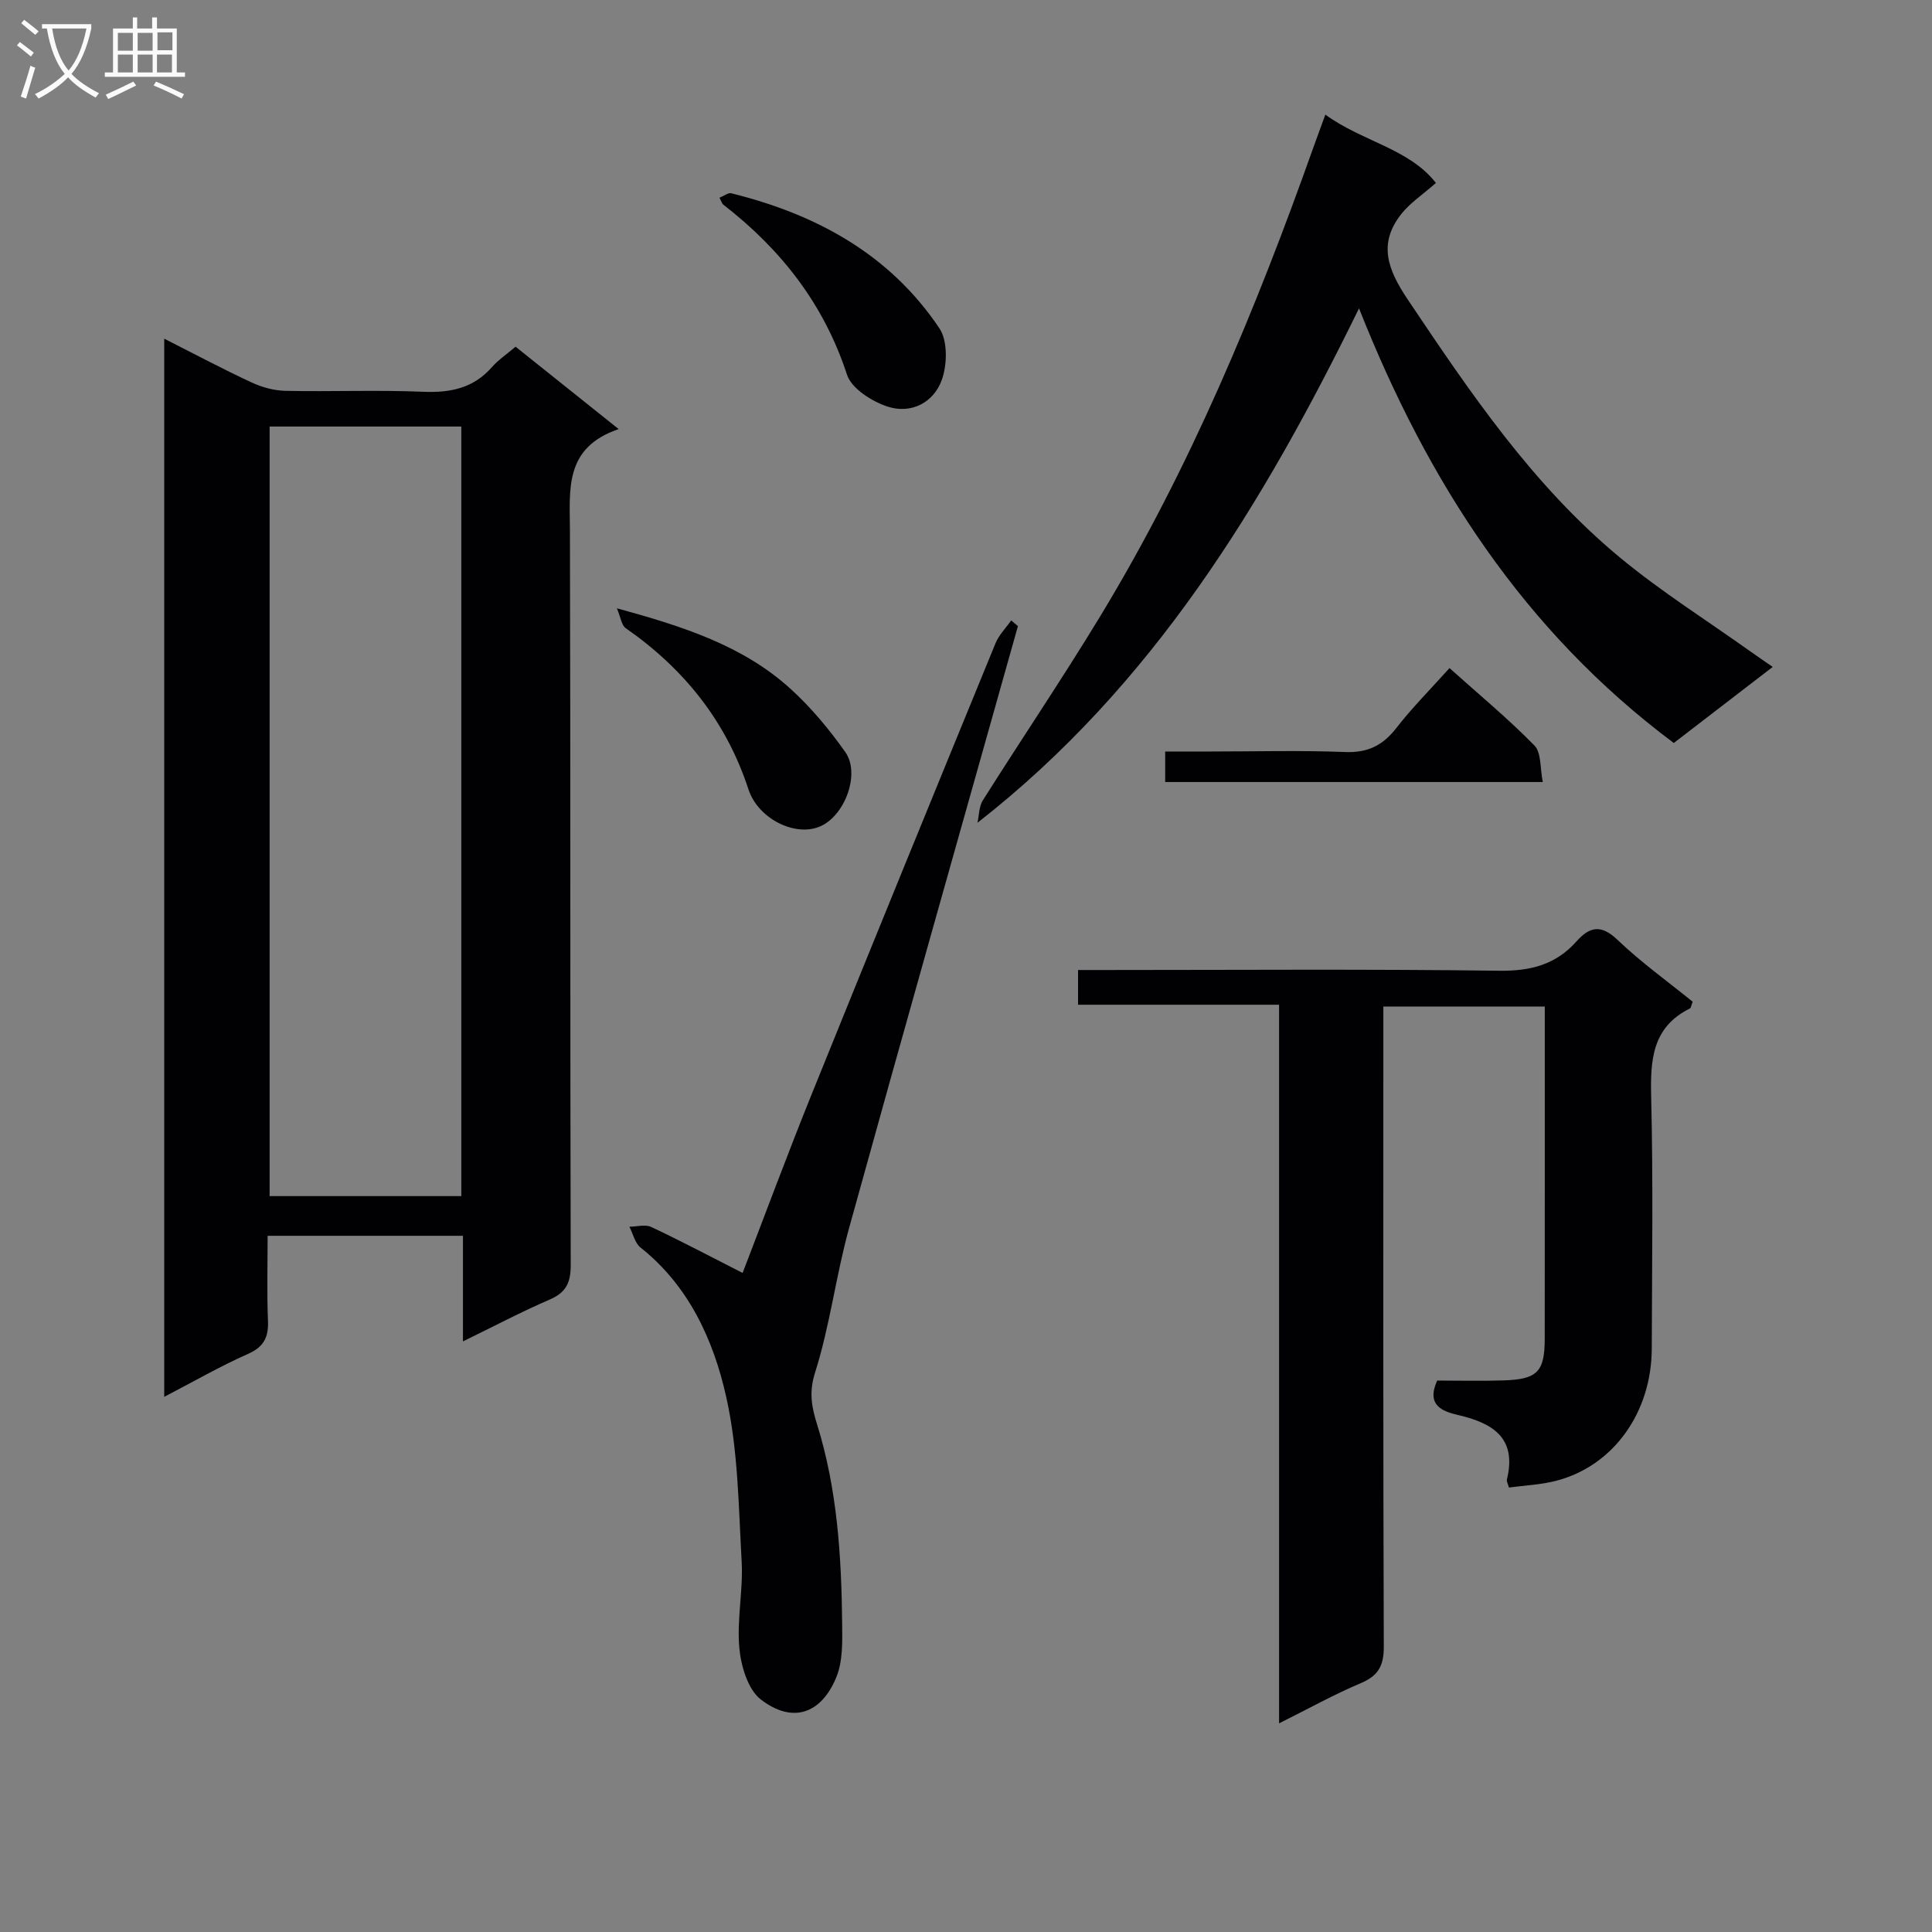
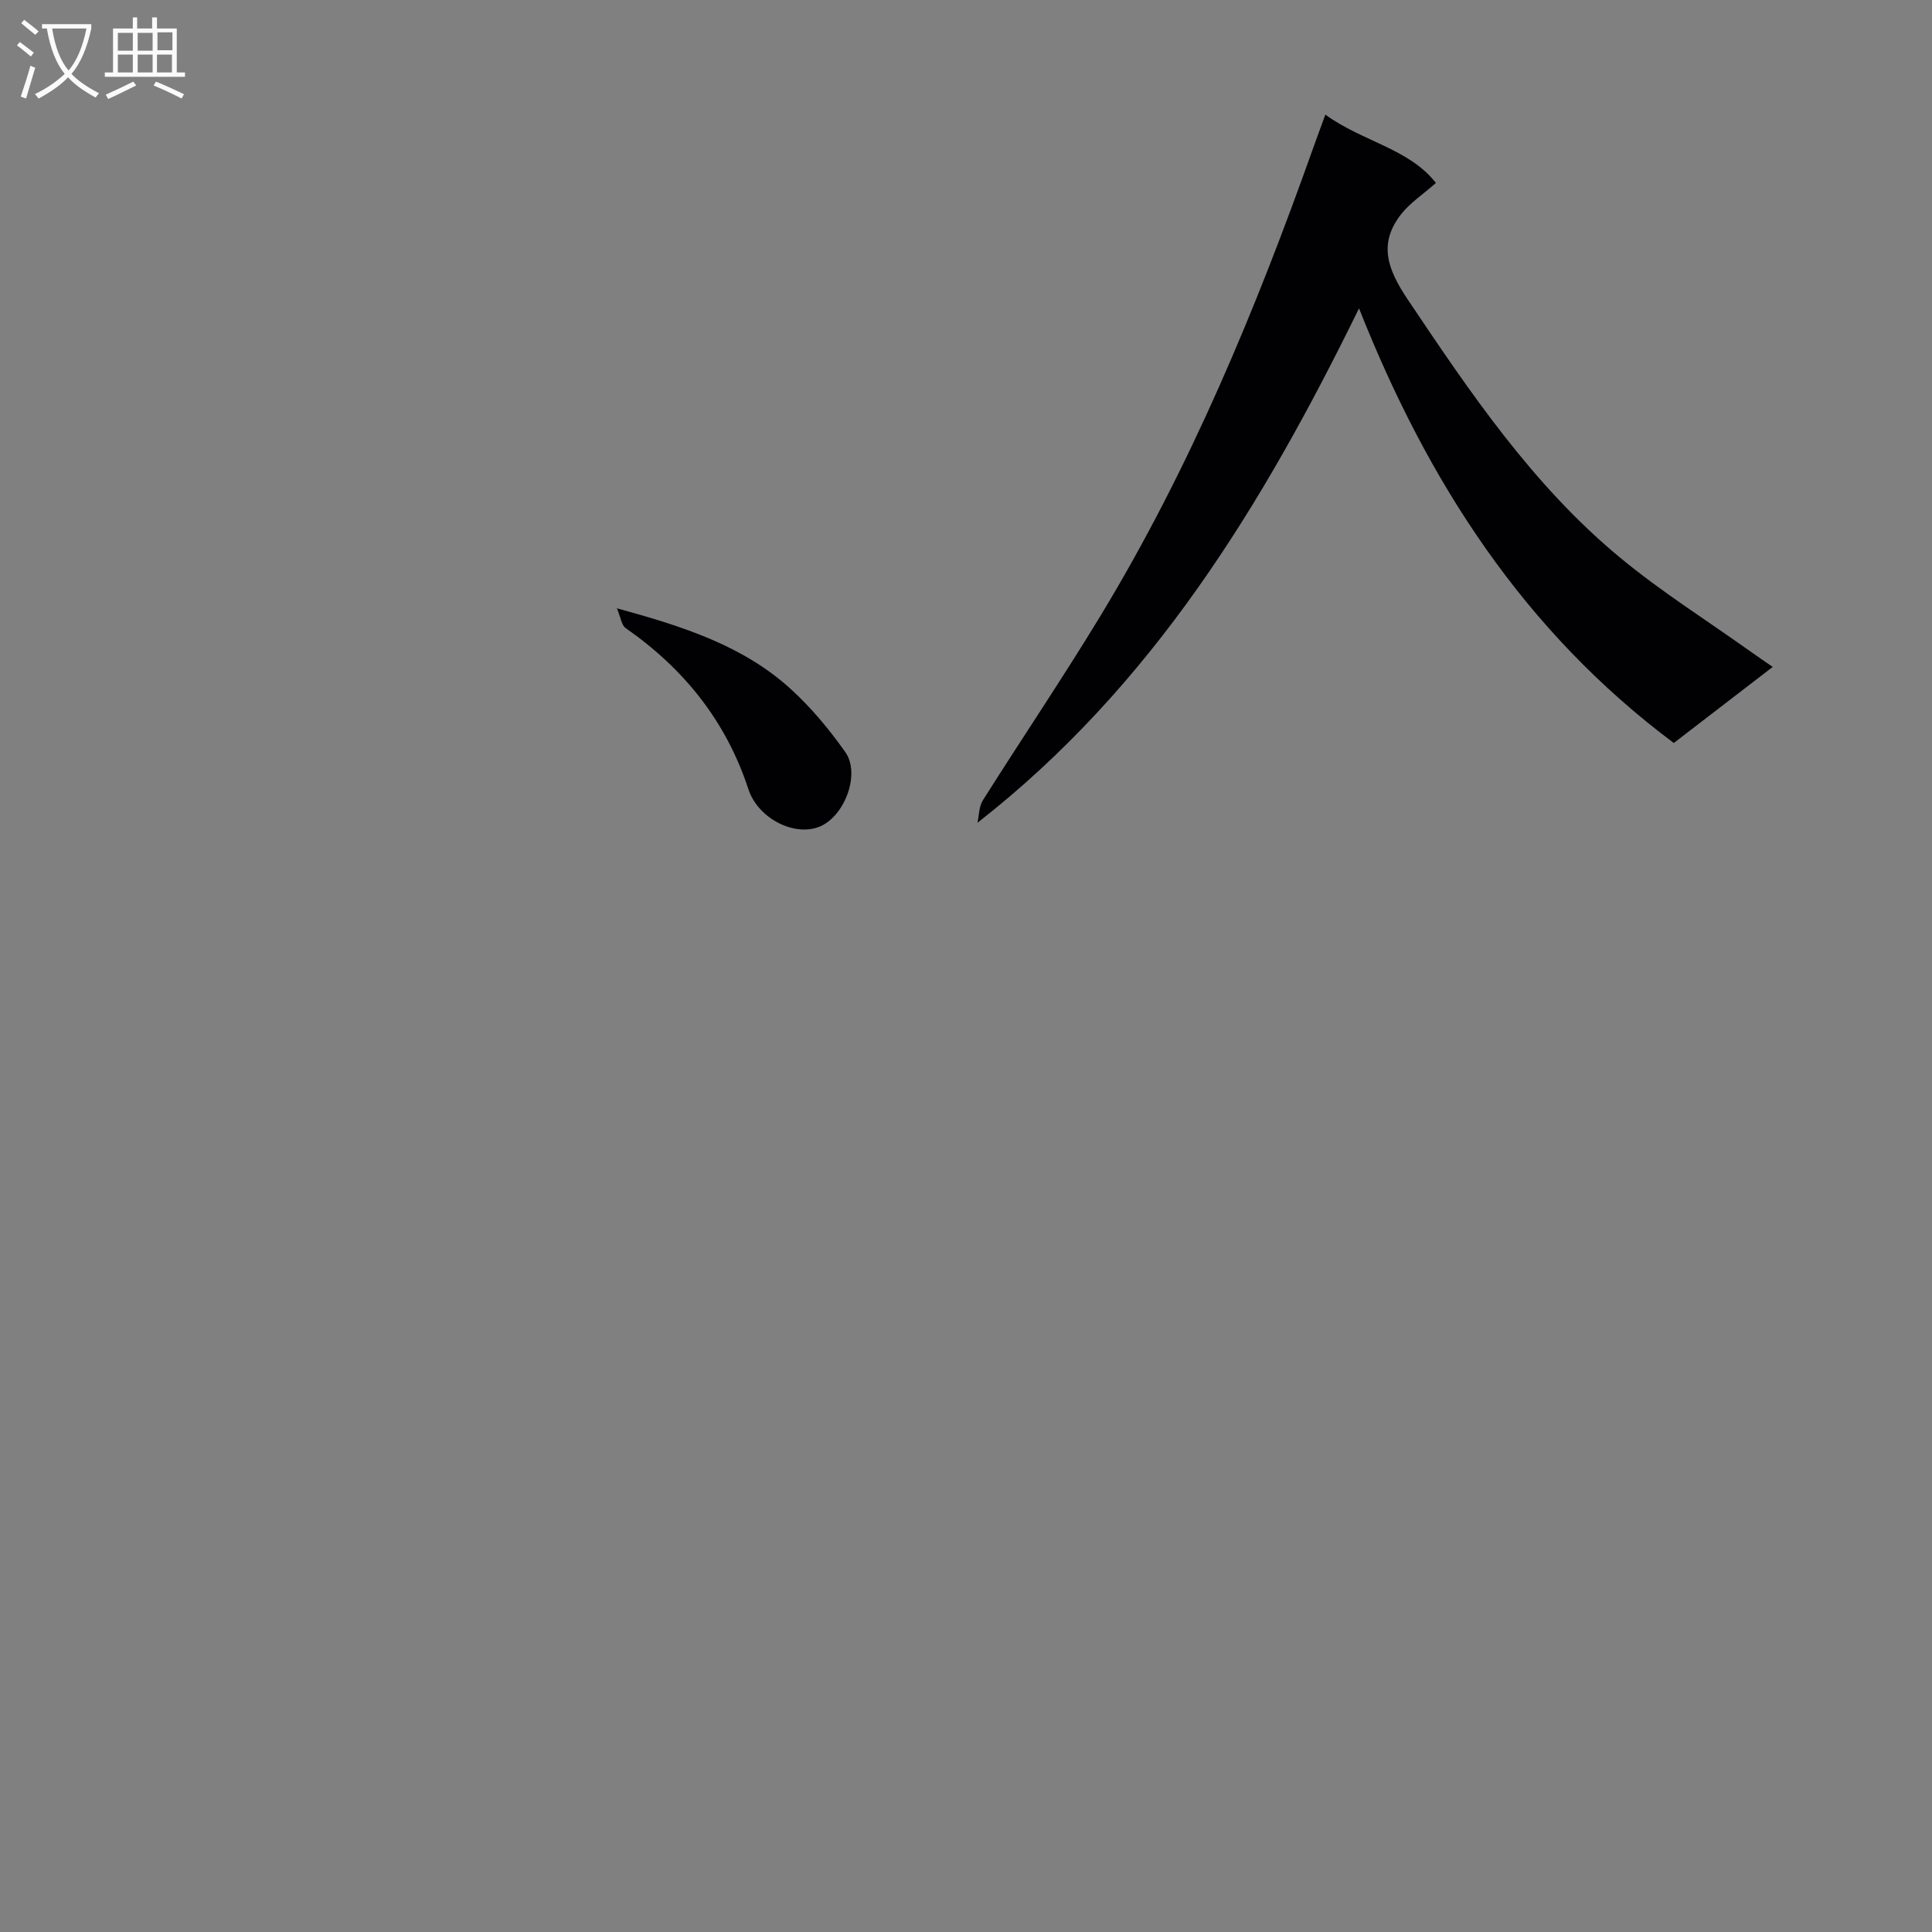
<svg xmlns="http://www.w3.org/2000/svg" enable-background="new 0 0 400 400" viewBox="0 0 400 400">
  <rect x="0" y="0" width="400" height="400" fill="#808080" stroke="none" />
  <g fill="#010104">
-     <path d="m95.85 277.72c0-7.81 0-14.62 0-21.86-13.37 0-26.43 0-40.44 0 0 5.74-.17 11.66.07 17.56.14 3.42-.82 5.43-4.15 6.9-5.73 2.54-11.19 5.69-17.33 8.88 0-73.19 0-145.79 0-219.08 6.25 3.16 12.08 6.27 18.06 9.05 2.16 1.01 4.68 1.7 7.05 1.75 9.49.2 19-.21 28.47.19 5.66.24 10.42-.72 14.28-5.11 1.3-1.48 3-2.62 4.88-4.22 6.83 5.46 13.65 10.91 21.35 17.06-11.38 3.86-10.11 12.61-10.09 21.2.14 50.63.02 101.26.16 151.89.01 3.7-1 5.7-4.42 7.16-5.75 2.48-11.3 5.42-17.89 8.63zm-40.03-189.41v159.33h39.69c0-53.27 0-106.18 0-159.33-13.27 0-26.22 0-39.69 0z" />
-     <path d="m350.45 207.4c-.32.81-.35 1.28-.57 1.39-7.87 3.91-8.21 10.73-8.02 18.43.42 17.32.17 34.65.12 51.98-.04 13.28-7.97 24.32-19.79 27.38-3.16.82-6.5.95-9.78 1.4-.2-.74-.52-1.26-.42-1.67 2.1-8.61-2.9-11.66-10.09-13.34-3.27-.76-6.66-2-4.35-7.14 4.44 0 9.08.12 13.71-.03 7.03-.22 8.55-1.78 8.56-8.61.02-22.8.01-45.61.01-68.8-11.06 0-21.79 0-33.42 0v5.56c0 42.32-.06 84.64.09 126.96.01 3.91-1.09 6.02-4.74 7.56-5.47 2.3-10.68 5.21-16.94 8.33 0-49.96 0-99.1 0-148.78-14.31 0-27.87 0-41.62 0 0-2.49 0-4.44 0-7.19h5.24c27.33 0 54.65-.21 81.98.15 6.47.09 11.69-1.27 15.94-6.04 2.78-3.12 5.12-3.61 8.54-.34 4.88 4.66 10.42 8.63 15.55 12.8z" />
    <path d="m274.4 23.73c7.63 5.57 17.34 7.02 22.89 14.15-2.72 2.4-5.32 4.1-7.15 6.41-4.91 6.2-2.79 11.59 1.33 17.74 12.92 19.26 25.88 38.46 43.91 53.39 8.55 7.08 18.04 13.05 27.1 19.51 1.32.94 2.67 1.85 4.54 3.15-7.05 5.42-13.7 10.54-20.48 15.75-30.98-23.15-50.89-53.9-65.17-89.99-19.88 40.59-42.71 78.17-79 106.51.35-1.56.31-3.36 1.11-4.64 8.07-12.8 16.56-25.34 24.4-38.27 18.52-30.54 32.12-63.36 44.04-96.91.72-2.03 1.48-4.05 2.48-6.8z" />
-     <path d="m210.75 129.64c-11.68 41.52-23.45 83.02-34.95 124.59-2.74 9.89-3.96 20.22-7.06 29.98-1.3 4.09-.67 7.18.42 10.67 4.21 13.49 5.06 27.4 5.2 41.38.04 3.69.14 7.72-1.21 11-3.16 7.66-9.11 9.61-15.62 4.61-2.7-2.08-4.12-6.94-4.46-10.69-.54-5.9.82-11.96.48-17.91-.64-11.41-.72-23.06-3.21-34.12-2.63-11.72-7.71-22.9-17.72-30.86-1.17-.93-1.56-2.85-2.31-4.31 1.52-.01 3.28-.53 4.52.05 6.22 2.93 12.3 6.15 18.92 9.52 4.55-11.82 9.2-24.36 14.2-36.76 12.62-31.25 25.38-62.43 38.16-93.61.71-1.73 2.15-3.16 3.25-4.73.45.39.92.79 1.39 1.19z" />
    <path d="m127.72 125.94c13.84 3.79 26.17 7.77 35.98 16.7 4.24 3.86 8 8.38 11.31 13.07 3.12 4.41.01 12.93-4.99 15.29-5.16 2.44-13.03-1.37-15.07-7.6-4.62-14.1-13.35-24.96-25.42-33.36-.85-.6-1.01-2.2-1.81-4.1z" />
-     <path d="m148.96 40.94c1.01-.41 1.81-1.07 2.41-.93 17.6 4.34 32.84 12.62 43.13 27.97 1.73 2.59 1.62 7.49.5 10.65-1.68 4.73-6.38 7.16-11.27 5.54-3.25-1.08-7.44-3.73-8.37-6.6-4.78-14.63-13.67-25.95-25.61-35.2-.24-.18-.33-.56-.79-1.43z" />
-     <path d="m300.1 138.32c6.15 5.51 12.16 10.48 17.59 16.03 1.46 1.49 1.14 4.72 1.73 7.56-26.57 0-52.26 0-78.18 0 0-2.02 0-3.78 0-6.32h9.32c9.31 0 18.64-.26 27.94.11 4.66.18 7.77-1.35 10.57-4.94 3.25-4.19 7.01-7.96 11.03-12.44z" />
  </g>
  <path d="m6.4 11.7c-1-.8-1.9-1.6-2.9-2.3l.6-.7c.9.7 1.9 1.4 2.9 2.2zm-2.1 8.3c.7-2.1 1.4-4.2 2-6.4.2.1.6.3 1 .4-.7 2.3-1.3 4.4-1.9 6.4zm3-12.8c-1.1-.9-2.1-1.7-2.9-2.4l.6-.7c1 .8 2 1.5 3 2.4zm1.4-1.3v-.9h10.2v.9c-.9 4.2-2.3 7.3-4.1 9.4 1.3 1.4 3.2 2.7 5.7 4-.2.2-.4.5-.7.9-2.5-1.4-4.4-2.7-5.7-4.2-1.4 1.5-3.5 3-6.1 4.4 0 0 0 0-.1-.1-.3-.4-.5-.7-.7-.8 2.7-1.3 4.7-2.8 6.2-4.2-1.8-2.2-3-5.3-3.7-9.4zm9.2 0h-7.1c.6 3.8 1.7 6.7 3.4 8.7 1.7-2 2.9-4.8 3.7-8.7z" fill="#fbfafa" />
  <path d="m31.6 3.6h.9v2.3h4.1v9.1h1.7v.9h-16.6v-.9h1.7v-9.1h4.1v-2.3h.9v2.3h3.1v-2.3zm-4 13.3.6.8c-1.9.9-3.8 1.9-5.8 2.8-.2-.3-.3-.6-.5-.9 2-.9 3.9-1.8 5.7-2.7zm-3.2-10.1v3.7h3.1v-3.7zm0 4.5v3.7h3.1v-3.7zm4.1-4.5v3.7h3.1v-3.7zm0 4.5v3.7h3.1v-3.7zm9.1 9.1c-2.1-1.1-4.1-2-5.8-2.7l.5-.8c2.2.9 4.1 1.8 5.8 2.6zm-1.9-13.7h-3.1v3.7h3.1v-3.6zm-3.2 4.6v3.7h3.1v-3.7z" fill="#fbfafa" />
</svg>